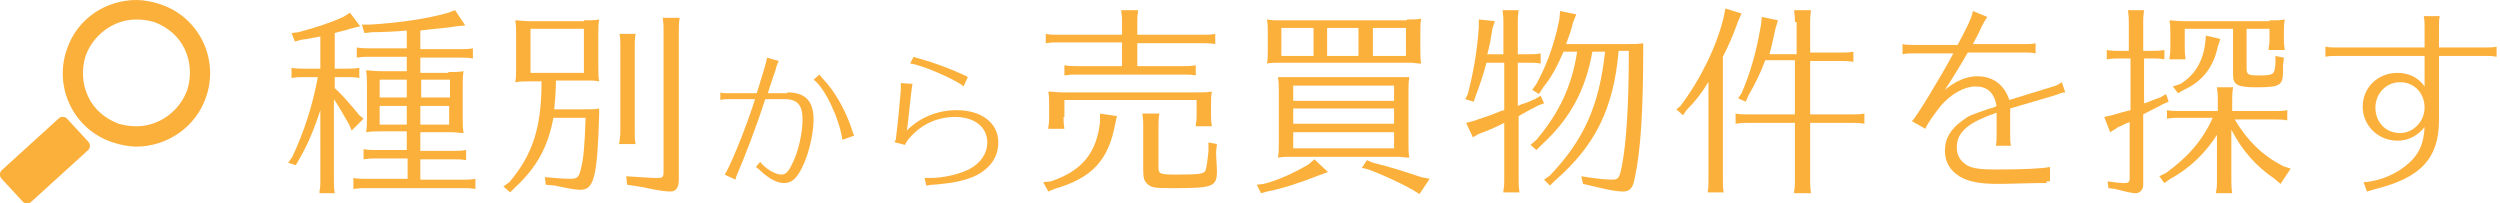
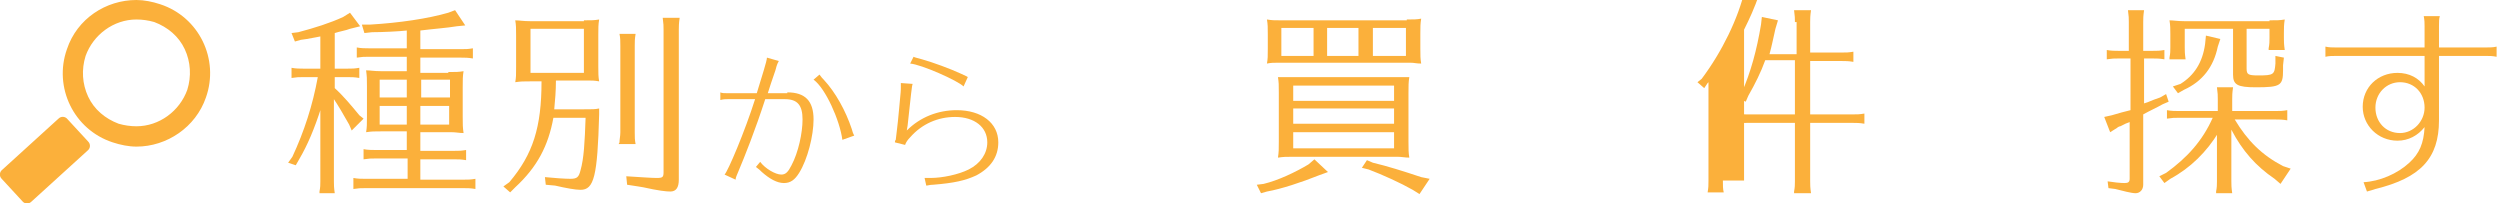
<svg xmlns="http://www.w3.org/2000/svg" version="1.1" id="レイヤー_1" x="0px" y="0px" width="295px" height="24px" viewBox="0 0 295 24" style="enable-background:new 0 0 295 24;" xml:space="preserve">
  <style type="text/css">
	.st0{fill:#FBB03B;}
</style>
  <g id="アイコン_2_-_検索">
    <g id="検索_2">
      <path class="st0" d="M0.2,21.1c-0.3-0.3-0.3-0.8,0.1-1.1l6.6-6c0.3-0.3,0.8-0.3,1.1,0.1l2.4,2.6c0.3,0.3,0.3,0.8-0.1,1.1l-6.6,6    c-0.3,0.3-0.8,0.3-1.1-0.1L0.2,21.1z M16.1,0c-3.6,0-7,2.2-8.2,5.8c-1.6,4.5,0.8,9.5,5.4,11c0.9,0.3,1.9,0.5,2.8,0.5    c3.6,0,7-2.3,8.2-5.8c1.6-4.5-0.8-9.5-5.4-11C18,0.2,17,0,16.1,0 M16.1,2.3c0.7,0,1.4,0.1,2.1,0.3l0,0c1.6,0.6,2.9,1.7,3.6,3.2    c0.7,1.5,0.8,3.2,0.3,4.8c-0.9,2.5-3.3,4.3-6,4.3c-0.7,0-1.4-0.1-2.1-0.3c-1.6-0.6-2.9-1.7-3.6-3.2c-0.7-1.5-0.8-3.2-0.3-4.8    C11,4.1,13.4,2.3,16.1,2.3L16.1,2.3z" />
    </g>
  </g>
  <g>
    <path class="st0" d="M37.9,12.7c-0.8,2.5-1.6,4.4-2.6,6.1l-0.4,0.7L34,19.2l0.5-0.7c1.4-3,2.4-6.1,3-9.4h-1.7c-0.6,0-0.7,0-1.4,0.1   V8c0.5,0.1,1,0.1,1.4,0.1h2V4.3c-0.4,0.1-0.6,0.1-1.6,0.3l-0.7,0.1l-0.7,0.2l-0.4-1l0.8-0.1C37.1,3.3,39,2.7,40.5,2l0.8-0.5   l1.2,1.6l-1.2,0.3c-0.5,0.2-1.2,0.3-1.8,0.5v4.2h1.5c0.6,0,0.8,0,1.4-0.1v1.2c-0.6-0.1-0.9-0.1-1.4-0.1h-1.5v1.3   c1,0.9,2,2.1,2.9,3.2l0.5,0.4l-1.4,1.4l-0.3-0.7c-0.8-1.4-1.2-2.1-1.8-3v9.7c0,0.4,0,0.7,0.1,1.4h-1.8l0-0.2   c0.1-0.5,0.1-0.8,0.1-1.2V12.7z M52.9,8.5c0.9,0,1.2,0,1.8-0.1c-0.1,0.6-0.1,1-0.1,1.9v3.5c0,0.9,0,1.2,0.1,1.9   c-0.5,0-0.9-0.1-1.4-0.1h-0.4h-3.3v2.2h4c0.6,0,0.8,0,1.4-0.1v1.2c-0.6-0.1-0.9-0.1-1.4-0.1h-4v2.4h5.1c0.6,0,0.8,0,1.4-0.1v1.2   c-0.6-0.1-0.9-0.1-1.4-0.1H43.1c-0.6,0-0.7,0-1.4,0.1V21c0.5,0.1,1,0.1,1.4,0.1h5v-2.4h-3.8c-0.6,0-0.7,0-1.4,0.1v-1.2   c0.5,0.1,1,0.1,1.4,0.1H48v-2.2H45c-0.9,0-1.1,0-1.8,0.1c0.1-0.6,0.1-0.9,0.1-1.9v-3.5c0-1,0-1.1-0.1-1.9c0.5,0,0.9,0.1,1.8,0.1H48   V6.7h-4.5c-0.6,0-0.7,0-1.4,0.1V5.6c0.5,0.1,1,0.1,1.4,0.1H48V3.6c-0.8,0.1-2.9,0.2-4.1,0.2l-0.9,0.1l-0.3-1l1,0   c3.4-0.2,6.8-0.7,9.2-1.4l0.8-0.3L54.9,3l-1,0.1c-1.2,0.2-2.7,0.3-4.3,0.5v2.2h4.8c0.6,0,0.8,0,1.4-0.1v1.2   c-0.6-0.1-0.9-0.1-1.4-0.1h-4.8v1.8H52.9z M44.8,9.4v2.1H48V9.4H44.8z M44.8,12.5v2.2H48v-2.2H44.8z M53.1,9.4h-3.4v2.1h3.4V9.4z    M49.6,14.7h3.4v-2.2h-3.4V14.7z" />
    <path class="st0" d="M68.9,2.4c0.9,0,1.2,0,1.8-0.1c-0.1,0.6-0.1,1-0.1,1.8v3.7c0,0.9,0,1.2,0.1,1.8c-0.6-0.1-0.8-0.1-1.4-0.1h-0.4   h-3.3c0,1.2-0.1,2.4-0.2,3.4h3.3c1.3,0,1.5,0,2-0.1v0.7c-0.2,7.3-0.6,8.9-2.2,8.9c-0.6,0-1.7-0.2-3-0.5l-1.1-0.1l-0.1-0.9   c0.9,0.1,2.4,0.2,3,0.2c0.8,0,1-0.2,1.2-1c0.4-1.4,0.5-3.3,0.6-6.2h-3.8c-0.6,3.3-1.9,5.8-4.5,8.2l-0.6,0.6L59.4,22l0.7-0.5   c2.8-3.3,3.8-6.5,3.8-11.9h-1.3c-0.9,0-1.1,0-1.8,0.1c0.1-0.6,0.1-0.8,0.1-1.8V4.2c0-0.9,0-1.2-0.1-1.8c0.5,0,0.9,0.1,1.8,0.1H68.9   z M62.6,3.4v5.2h6.3V3.4H62.6z M73.1,16.8c0-0.4,0.1-0.7,0.1-1.2V5.4c0-0.6,0-0.9-0.1-1.4H75c-0.1,0.6-0.1,0.9-0.1,1.4v10.2   c0,0.6,0,0.9,0.1,1.4H73L73.1,16.8z M73.9,20.8c1.6,0.1,3,0.2,3.6,0.2c0.7,0,0.8-0.1,0.8-0.7V3.5c0-0.5,0-0.6-0.1-1.4h2   c-0.1,0.7-0.1,1-0.1,1.4v17.7c0,0.9-0.3,1.4-1,1.4c-0.5,0-1.4-0.1-3.2-0.5l-0.6-0.1L74,21.8L73.9,20.8z" />
    <path class="st0" d="M92.9,10.9c2.1,0,3.1,1,3.1,3.2c0,1.9-0.7,4.7-1.7,6.3c-0.5,0.8-1,1.2-1.8,1.2c-0.8,0-1.7-0.5-2.6-1.3   c-0.2-0.2-0.3-0.3-0.7-0.6l0.5-0.6c0.6,0.8,1.8,1.5,2.5,1.5c0.5,0,0.8-0.3,1.2-1.1c0.8-1.5,1.3-3.8,1.3-5.4c0-1.7-0.6-2.4-2.1-2.4   h-2.3c-1.2,3.7-2.4,6.7-3.2,8.6c-0.1,0.3-0.3,0.6-0.3,0.9l-1.3-0.6c0.4-0.4,2.4-5.1,3.6-8.9h-3.2c-0.3,0-0.5,0-0.9,0.1v-0.9   c0.2,0.1,0.5,0.1,0.9,0.1h3.4c0.6-2,1.2-3.8,1.2-4.2l1.4,0.4c-0.1,0.2-0.2,0.3-0.4,1.1c-0.5,1.5-0.6,1.7-0.9,2.7H92.9z M99.4,16.5   c-0.3-2.3-2-6.1-3.4-7.1l0.7-0.6c0.2,0.3,0.4,0.5,0.5,0.6c1.4,1.5,2.6,3.7,3.3,5.8c0.1,0.4,0.2,0.6,0.2,0.6l0.1,0.2L99.4,16.5z" />
    <path class="st0" d="M105.6,16.8c0-0.1,0-0.2,0.1-0.3c0-0.2,0.2-1.4,0.4-3.7c0.2-2.1,0.2-2.1,0.2-2.5c0-0.2,0-0.3,0-0.5l1.4,0.1   c-0.1,0.1-0.2,1.3-0.6,4.9l-0.1,0.6c1.6-1.6,3.7-2.4,5.9-2.4c2.9,0,4.9,1.5,4.9,3.8c0,1.7-0.9,3-2.6,3.9c-1.3,0.6-2.6,0.9-5.1,1.1   c-0.4,0-0.6,0.1-0.8,0.1l-0.2-0.9c0.5,0,0.5,0,0.7,0c1.4,0,3.3-0.4,4.5-1c1.4-0.7,2.2-1.9,2.2-3.2c0-1.8-1.5-3-3.8-3   c-2,0-3.9,0.8-5.3,2.4c-0.3,0.3-0.5,0.6-0.6,0.9L105.6,16.8L105.6,16.8z M113.7,10.2c-0.7-0.7-5-2.6-6.3-2.7l0.4-0.8   c0.2,0.1,0.3,0.1,1,0.3c1.4,0.4,3.3,1.1,4.6,1.7c0.6,0.3,0.7,0.3,0.8,0.4L113.7,10.2z" />
-     <path class="st0" d="M131.8,13.7l-0.2,0.9c-0.8,4.3-2.7,6.4-7.2,7.7l-0.7,0.3l-0.6-1.1l0.9-0.1c3.6-1.2,5.4-3.3,5.8-7l0-1   L131.8,13.7z M134.2,7.8h5.5c0.6,0,0.8,0,1.4-0.1v1.2c-0.6-0.1-0.9-0.1-1.4-0.1H127c-0.6,0-0.7,0-1.4,0.1V7.7   c0.5,0.1,1,0.1,1.4,0.1h5.4V5h-7.6c-0.6,0-0.7,0-1.4,0.1V4c0.5,0.1,1,0.1,1.4,0.1h7.6V2.6c0-0.5,0-0.6-0.1-1.4h2   c-0.1,0.7-0.1,1-0.1,1.4v1.5h7.8c0.6,0,0.8,0,1.4-0.1v1.2c-0.6-0.1-0.9-0.1-1.4-0.1h-7.8V7.8z M125.5,13.8c0,0.4,0,0.7,0.1,1.4   h-1.9l0-0.2c0.1-0.5,0.1-0.8,0.1-1.2v-1.2c0-0.9,0-1.2-0.1-1.8c0.5,0,0.9,0.1,1.8,0.1h15.7c0.9,0,1.2,0,1.8-0.1   c-0.1,0.6-0.1,1-0.1,1.8v0.9c0,0.4,0,0.7,0.1,1.4h-1.9l0-0.2c0.1-0.5,0.1-0.8,0.1-1.2v-1.7h-15.6V13.8z M143.5,17.9   c0,0.8,0.1,1.7,0.1,2.3c0,1.8-0.5,2-4.8,2c-2.3,0-2.8,0-3.3-0.4s-0.6-0.8-0.6-1.7v-5.3c0-0.5,0-0.6-0.1-1.4h2   c-0.1,0.7-0.1,1-0.1,1.4v4.9c0,0.8,0.1,0.9,2.1,0.9c2.7,0,3.2-0.1,3.4-0.4c0.2-0.4,0.3-1.4,0.4-2.4l0-1l1,0.2L143.5,17.9z" />
    <path class="st0" d="M156.7,20.3l-1.1,0.4c-2,0.8-4.4,1.6-6.1,1.9l-0.7,0.2l-0.5-1l0.8-0.1c1.7-0.4,3.8-1.4,5.3-2.3l0.7-0.6   L156.7,20.3z M166,2.3c0.8,0,1.2,0,1.7-0.1c-0.1,0.6-0.1,1-0.1,1.8v1.7c0,0.9,0,1.2,0.1,1.8c-0.6,0-0.8-0.1-1.3-0.1H166h-14.8h-0.3   c-0.6,0-0.9,0-1.4,0.1c0.1-0.6,0.1-0.8,0.1-1.8V4.1c0-0.9,0-1.2-0.1-1.8c0.6,0.1,0.9,0.1,1.7,0.1H166z M166.2,16.7   c0,0.9,0,1.3,0.1,1.9c-0.5,0-0.9-0.1-1.4-0.1h-0.4h-11.9c-0.9,0-1.1,0-1.8,0.1c0.1-0.7,0.1-0.9,0.1-1.9V11c0-1.1,0-1.2-0.1-1.9   c0.5,0,0.9,0,1.8,0h11.9c0.9,0,1.2,0,1.8,0c-0.1,0.6-0.1,1-0.1,1.9V16.7z M151.2,3.3v3.3h3.8V3.3H151.2z M164.5,10.1h-11.9v1.8   h11.9V10.1z M164.5,12.8h-11.9v1.8h11.9V12.8z M152.6,15.6v1.9h11.9v-1.9H152.6z M156.6,3.3v3.3h3.7V3.3H156.6z M162,19.2   c1.7,0.4,3.6,1,5.7,1.7l1,0.2l-1.2,1.8l-0.8-0.5c-1.4-0.8-3.6-1.8-5.2-2.4l-0.8-0.2l0.6-0.9L162,19.2z M162,3.3v3.3h3.9V3.3H162z" />
-     <path class="st0" d="M177.4,6.4V2.6c0-0.5,0-0.6-0.1-1.4h1.9c-0.1,0.7-0.1,1-0.1,1.4v3.8h1.3c0.6,0,0.8,0,1.4-0.1v1.2   c-0.6-0.1-0.9-0.1-1.4-0.1h-1.3v5.1c0.6-0.3,0.9-0.3,1.3-0.5l0.7-0.3l0.7-0.4l0.4,0.9l-0.6,0.2c-1.2,0.6-1.7,0.9-2.4,1.3v7.6   c0,0.4,0,0.7,0.1,1.4h-1.9l0-0.2c0.1-0.5,0.1-0.8,0.1-1.2v-6.8l-0.2,0.1c-1,0.5-1.7,0.8-2.8,1.2l-0.7,0.4l-0.8-1.7l0.8-0.2   c0.8-0.3,2.2-0.7,3.3-1.2l0.4-0.1V7.4h-2.1c-0.3,1.2-0.8,2.7-1.3,4l-0.2,0.6l-1-0.3l0.3-0.6c0.6-2.3,1.1-4.9,1.3-7.9l0-0.9l1.9,0.2   l-0.3,0.9c-0.2,1.3-0.3,1.9-0.6,3H177.4z M191,6c-0.6,6.9-2.8,11.2-7.5,15.3l-0.6,0.6l-0.7-0.7l0.7-0.5c4-4.2,5.8-8.2,6.5-14.6   h-1.5c-0.8,4.5-2.6,7.9-6,11l-0.6,0.6l-0.7-0.6l0.7-0.6c2.7-3.2,4.2-6.4,4.8-10.4h-1.6c-0.7,1.6-1.4,3-2.4,4.2l-0.5,0.8l-0.8-0.5   l0.5-0.7c1.2-2.2,2.1-4.6,2.7-7.6l0.1-1l1.9,0.4l-0.4,1c-0.2,0.9-0.4,1.4-0.8,2.5h7.1c1.1,0,1.4,0,2-0.1v0.7c0,7.2-0.3,12.1-1,15.2   c-0.2,1.2-0.6,1.6-1.4,1.6c-0.7,0-1.8-0.2-3.4-0.6l-1.3-0.3l-0.2-0.9c1.2,0.2,2.7,0.4,3.6,0.4c0.8,0,0.9-0.2,1.2-1.7   c0.5-2.7,0.8-6.9,0.8-13.5H191z" />
-     <path class="st0" d="M203.3,21.3c0,0.6,0,1,0.1,1.4h-1.9c0.1-0.6,0.1-0.8,0.1-1.4V9.7l-0.1,0.1C200.8,11,200,12,199,13l-0.4,0.6   l-0.8-0.7l0.5-0.4c2.4-3.2,4.3-7.1,5.1-10.5l0.2-1l1.9,0.6l-0.4,0.9c-0.6,1.7-1.1,2.8-1.8,4.2V21.3z M211.8,2.6   c0-0.5,0-0.6-0.1-1.4h2c-0.1,0.7-0.1,1-0.1,1.4v3.6h3.7c0.6,0,0.8,0,1.4-0.1v1.2c-0.6-0.1-0.9-0.1-1.4-0.1h-3.7v6.3h5   c0.6,0,0.8,0,1.4-0.1v1.2c-0.6-0.1-0.9-0.1-1.4-0.1h-5v6.9c0,0.4,0,0.7,0.1,1.4h-2l0-0.2c0.1-0.5,0.1-0.8,0.1-1.2v-6.9h-5.6   c-0.6,0-0.7,0-1.4,0.1v-1.2c0.5,0.1,1,0.1,1.4,0.1h5.6V7.1h-3.5c-0.5,1.4-1.2,2.8-2,4.2L206,12l-0.9-0.4l0.4-0.6   c1.1-2.5,1.8-5.1,2.3-8.1l0.1-0.9l1.9,0.4l-0.3,1c-0.3,1.3-0.4,1.9-0.7,3h3.2V2.6z" />
-     <path class="st0" d="M241.5,21.6c-0.1,0-0.5,0-1,0c-0.9,0-3.4,0.1-4.8,0.1c-2.2,0-3.5-0.3-4.5-0.9c-1.1-0.7-1.7-1.7-1.7-3   c0-1.5,0.7-2.6,2.1-3.6c0.8-0.6,0.9-0.6,3.2-1.4l0.4-0.1l0.4-0.2c-0.3-1.6-1.1-2.3-2.5-2.3c-1.3,0-2.9,0.9-4.1,2.3   c-0.7,0.9-1.6,2.1-1.8,2.7l-1.6-0.9c0.5-0.4,3.5-5.4,4.9-8h-4.8c-0.4,0-0.7,0-1.2,0.1V5.2c0.4,0.1,0.8,0.1,1.2,0.1h5.3   c0.9-1.7,1.7-3.2,1.8-4l1.7,0.7c-0.2,0.3-0.4,0.6-0.7,1.2c-0.2,0.5-0.5,1.1-1,2h6.2c0.4,0,0.8,0,1.2-0.1v1.2   c-0.5-0.1-0.8-0.1-1.2-0.1h-6.8c-0.8,1.4-1.9,3.2-2.7,4.4c1.2-1,2.5-1.6,3.8-1.6c1.9,0,3.2,1,3.8,2.8c2-0.6,3.5-1.1,5.2-1.6   c0.4-0.1,0.7-0.3,1-0.5l0.4,1.2c-0.2,0-0.3,0-0.8,0.2c-0.1,0-0.2,0.1-0.3,0.1l-0.3,0.1c-1.4,0.4-3.1,0.9-5.1,1.5v3.2   c0,0.4,0,0.8,0.1,1.2h-1.8c0.1-0.4,0.1-0.8,0.1-1.2v-2.7c-1.2,0.4-2,0.8-2.6,1.1c-1.4,0.8-2.1,1.7-2.1,3c0,0.9,0.4,1.6,1.2,2.1   c0.7,0.4,1.7,0.5,3.4,0.5c3.2,0,5.5-0.1,6.4-0.3v1.7H241.5z" />
+     <path class="st0" d="M203.3,21.3c0,0.6,0,1,0.1,1.4h-1.9c0.1-0.6,0.1-0.8,0.1-1.4V9.7l-0.1,0.1l-0.4,0.6   l-0.8-0.7l0.5-0.4c2.4-3.2,4.3-7.1,5.1-10.5l0.2-1l1.9,0.6l-0.4,0.9c-0.6,1.7-1.1,2.8-1.8,4.2V21.3z M211.8,2.6   c0-0.5,0-0.6-0.1-1.4h2c-0.1,0.7-0.1,1-0.1,1.4v3.6h3.7c0.6,0,0.8,0,1.4-0.1v1.2c-0.6-0.1-0.9-0.1-1.4-0.1h-3.7v6.3h5   c0.6,0,0.8,0,1.4-0.1v1.2c-0.6-0.1-0.9-0.1-1.4-0.1h-5v6.9c0,0.4,0,0.7,0.1,1.4h-2l0-0.2c0.1-0.5,0.1-0.8,0.1-1.2v-6.9h-5.6   c-0.6,0-0.7,0-1.4,0.1v-1.2c0.5,0.1,1,0.1,1.4,0.1h5.6V7.1h-3.5c-0.5,1.4-1.2,2.8-2,4.2L206,12l-0.9-0.4l0.4-0.6   c1.1-2.5,1.8-5.1,2.3-8.1l0.1-0.9l1.9,0.4l-0.3,1c-0.3,1.3-0.4,1.9-0.7,3h3.2V2.6z" />
    <path class="st0" d="M253,12.2c0.7-0.2,0.7-0.3,1.9-0.7l0.7-0.4l0.3,0.9l-0.7,0.3c-0.7,0.4-1.6,0.8-2.3,1.2v8.3c0,0.6-0.4,1-0.9,1   c-0.5,0-1.6-0.3-2.4-0.5l-0.8-0.1l-0.1-0.8c0.6,0.1,1.5,0.2,2,0.2c0.4,0,0.6-0.1,0.6-0.5v-6.7l-0.5,0.2l-0.6,0.3   c-0.1,0-0.3,0.1-0.4,0.2l-0.8,0.5l-0.7-1.8l0.9-0.2c1-0.3,1.4-0.4,2.2-0.6V6.9H250c-0.6,0-0.7,0-1.4,0.1V5.9c0.5,0.1,1,0.1,1.4,0.1   h1.2V2.6c0-0.5,0-0.6-0.1-1.4h1.9c-0.1,0.7-0.1,1-0.1,1.4V6h1.1c0.6,0,0.8,0,1.4-0.1V7c-0.6-0.1-0.9-0.1-1.4-0.1H253V12.2z    M261.8,15.6c-1.4,2.3-3.3,4.2-5.7,5.5l-0.7,0.5l-0.6-0.8l0.8-0.4c2.5-1.8,4.3-3.8,5.5-6.5h-4c-0.6,0-0.7,0-1.4,0.1V13   c0.5,0.1,1,0.1,1.4,0.1h4.6v-1.4c0-0.5,0-0.6-0.1-1.4h1.9c-0.1,0.7-0.1,1-0.1,1.4v1.4h5.1c0.6,0,0.8,0,1.4-0.1v1.2   c-0.6-0.1-0.9-0.1-1.4-0.1h-4.8c1.5,2.5,3.2,4.2,5.7,5.5l0.9,0.3l-1.2,1.8l-0.7-0.6c-2.2-1.5-3.8-3.3-5.1-5.8v6.1   c0,0.4,0,0.7,0.1,1.4h-1.9l0-0.2c0.1-0.5,0.1-0.8,0.1-1.2V15.6z M267.8,2.4c0.9,0,1.2,0,1.8-0.1c-0.1,0.6-0.1,1-0.1,1.6v0.6   c0,0.4,0,0.7,0.1,1.4h-1.9l0-0.2c0.1-0.5,0.1-0.8,0.1-1.2V3.4h-2.7v4.7c0,0.7,0.2,0.8,1.4,0.8c1.8,0,1.9-0.1,2-1.4l0-0.9l1,0.2   l-0.1,0.9c0,0.3,0,0.5,0,0.6c0,1.8-0.3,2-3.2,2c-2.2,0-2.7-0.3-2.7-1.5V3.4h-5.7v2.2c0,0.4,0,0.7,0.1,1.4H256l0-0.2   c0.1-0.5,0.1-0.8,0.1-1.2V4c0-0.6,0-1-0.1-1.6c0.5,0,0.9,0.1,1.8,0.1H267.8z M262,4.6l-0.3,0.9c-0.5,2.4-1.8,4.1-4,5.1l-0.7,0.4   l-0.6-0.8l0.9-0.3c1.6-1,2.6-2.5,2.9-4.7l0.1-1L262,4.6z" />
    <path class="st0" d="M287.8,14.2c0,4.5-2.2,6.8-7.5,8.1c-0.3,0.1-0.6,0.2-1,0.3l-0.4-1.1c1.9-0.1,4-1,5.4-2.3   c1.2-1.1,1.7-2.3,1.8-4.2c-0.8,1-1.9,1.6-3.2,1.6c-2.3,0-4.1-1.8-4.1-4c0-2.3,1.8-4,4.1-4c1.4,0,2.5,0.6,3.2,1.6V6.6h-10.5   c-0.4,0-0.8,0-1.2,0.1V5.5c0.4,0.1,0.8,0.1,1.2,0.1h10.5V3.1c0-0.4,0-0.7-0.1-1.2h1.9c-0.1,0.3-0.1,0.7-0.1,1.2v2.5h5.6   c0.4,0,0.8,0,1.2-0.1v1.2c-0.5-0.1-0.8-0.1-1.2-0.1h-5.6V14.2z M280.3,12.7c0,1.7,1.2,3,2.9,3c1.6,0,2.9-1.4,2.9-3   c0-1.7-1.2-3-2.9-3C281.6,9.7,280.3,11,280.3,12.7z" />
  </g>
</svg>